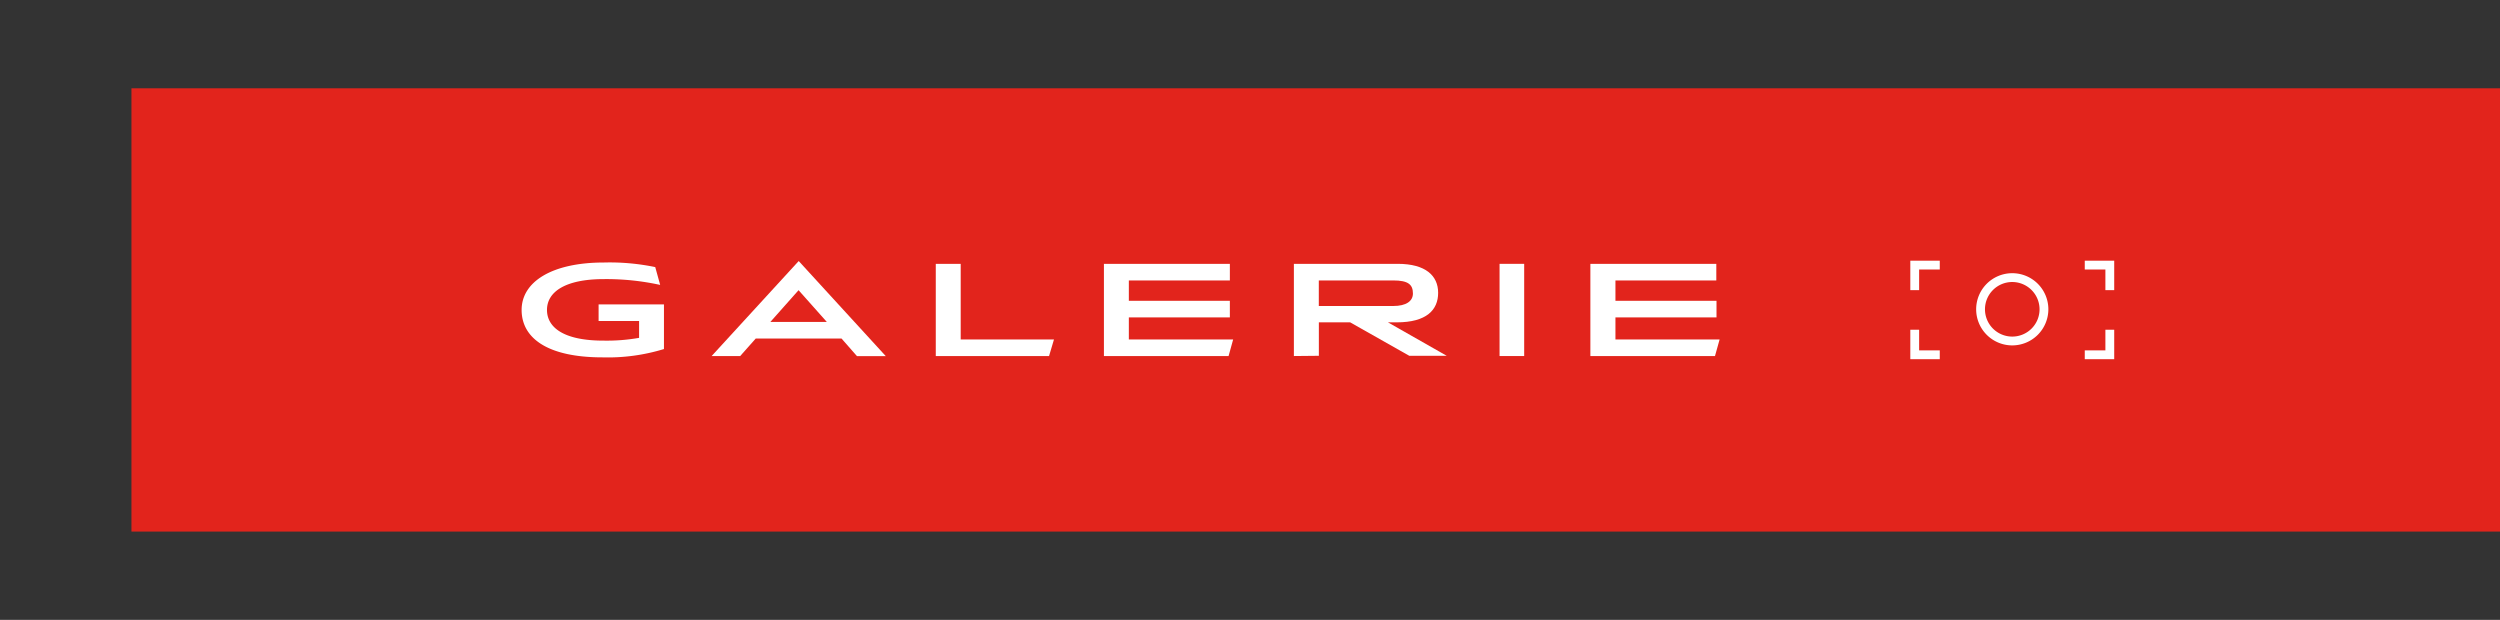
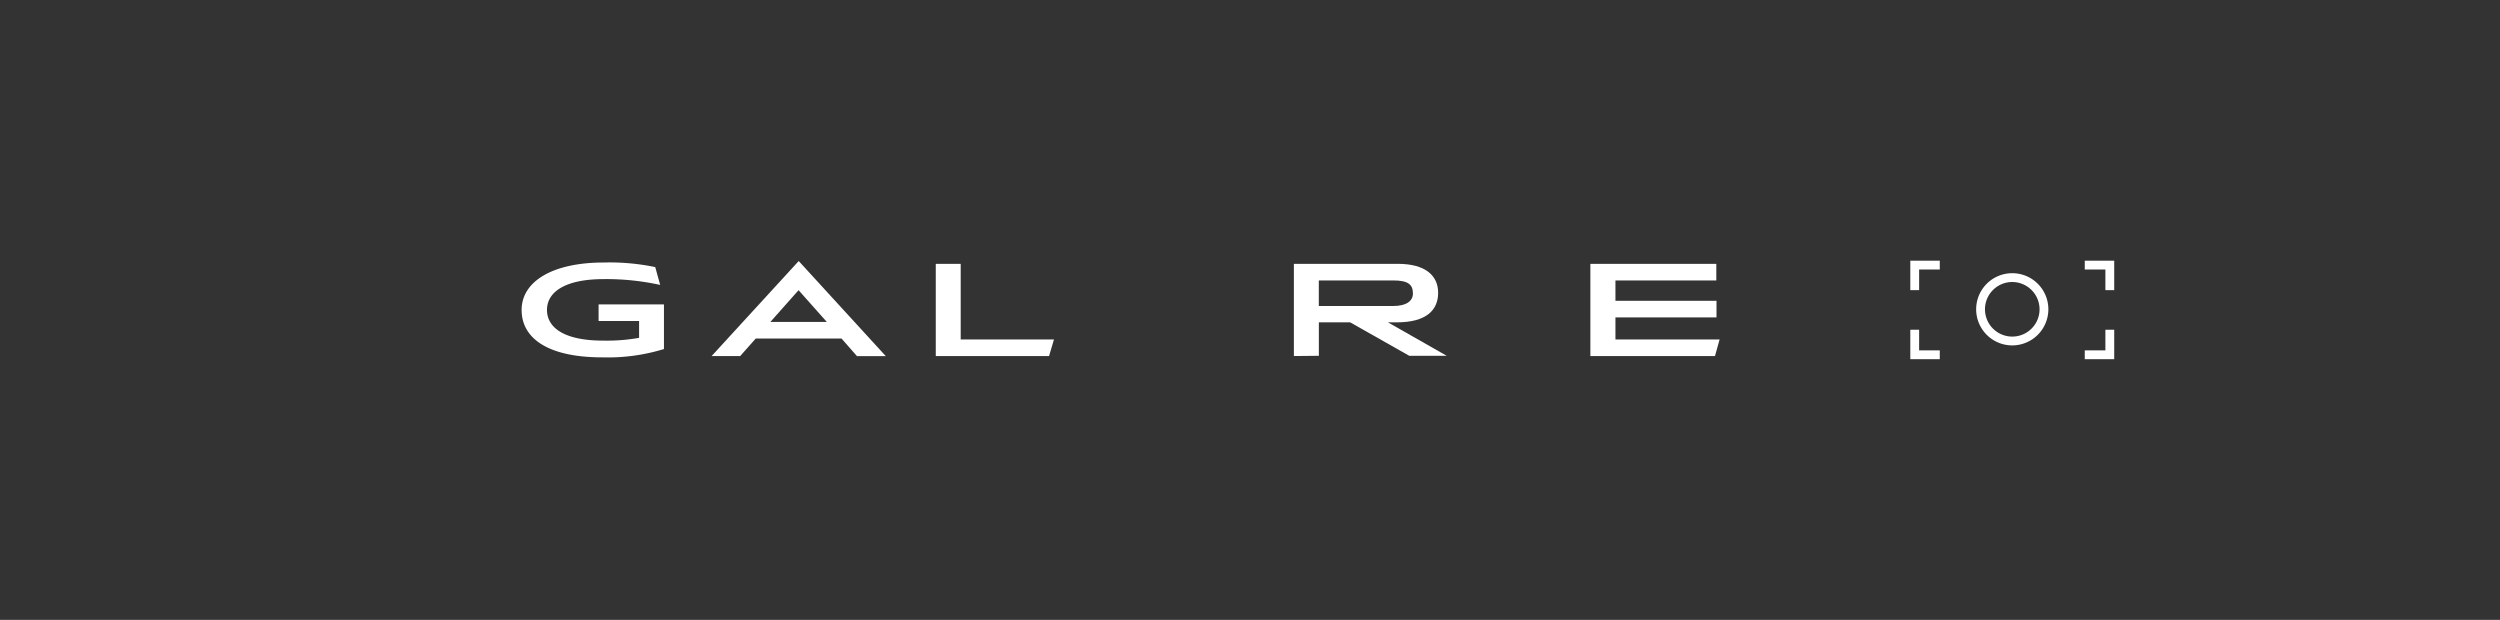
<svg xmlns="http://www.w3.org/2000/svg" viewBox="0 0 507.6 125.86">
  <rect x="0" y="0" width="507.6" height="125.86" fill="#333333" stroke="none" />
  <defs>
    <style>.cls-1{opacity:0;}.cls-2{fill:#e2241c;}.cls-3{fill:#fff;}</style>
  </defs>
  <g id="Calque_2" data-name="Calque 2">
    <g id="Calque_1-2" data-name="Calque 1">
      <g class="cls-1">
        <rect class="cls-2" width="507.6" height="125.86" />
      </g>
-       <rect class="cls-2" x="26.69" y="17.93" width="480.91" height="90" />
      <path class="cls-3" d="M122.34,72.56c-11.21,0-16.43-3.93-16.43-9.63s6.13-9.63,16.7-9.63a45.52,45.52,0,0,1,10.43.93l1,3.62a51.13,51.13,0,0,0-11.45-1.18c-7.68,0-11.53,2.51-11.53,6.26,0,3.45,3.23,6.23,11.45,6.23a38,38,0,0,0,7.25-.56V65.18h-8.22V61.81h13.27v9.06A38.8,38.8,0,0,1,122.34,72.56Z" />
      <path class="cls-3" d="M170.86,68.73H153.45l-3.16,3.56h-5.8L162.17,53l17.68,19.31H174Zm-14.44-3.37h11.45l-5.73-6.44Z" />
      <path class="cls-3" d="M190,53.57h5.06V68.92H214L213,72.29H190Z" />
-       <path class="cls-3" d="M250.38,68.92l-.93,3.37H224.14V53.57h25.57v3.37H229.2v4.14h20.51v3.37H229.2v4.47Z" />
      <path class="cls-3" d="M262.71,72.29V53.57h21.11c5.62,0,8.18,2.4,8.18,5.88s-2.35,6-8.42,6h-1.77l11.93,6.79h-7.6l-12-6.79h-6.36v6.79Zm5.06-10.16h15.11c2.65,0,4-1,4-2.54,0-1.8-.94-2.65-4-2.65H267.77Z" />
-       <path class="cls-3" d="M304.47,72.29V53.57h5V72.29Z" />
      <path class="cls-3" d="M349.15,68.92l-.94,3.37h-25.3V53.57h25.57v3.37H328v4.14h20.52v3.37H328v4.47Z" />
      <polygon class="cls-3" points="389.66 58.91 387.87 58.91 387.87 52.93 393.85 52.93 393.85 54.72 389.66 54.72 389.66 58.91" />
      <polygon class="cls-3" points="393.85 72.93 387.87 72.93 387.87 66.95 389.66 66.95 389.66 71.14 393.85 71.14 393.85 72.93" />
      <polygon class="cls-3" points="429.27 72.93 423.29 72.93 423.29 71.14 427.48 71.14 427.48 66.95 429.27 66.95 429.27 72.93" />
      <polygon class="cls-3" points="429.27 58.91 427.48 58.91 427.48 54.72 423.29 54.72 423.29 52.93 429.27 52.93 429.27 58.91" />
      <path class="cls-3" d="M408.57,70.13a7.33,7.33,0,1,1,7.33-7.33A7.34,7.34,0,0,1,408.57,70.13Zm0-12.87a5.54,5.54,0,1,0,5.54,5.54A5.55,5.55,0,0,0,408.57,57.26Z" />
    </g>
  </g>
</svg>